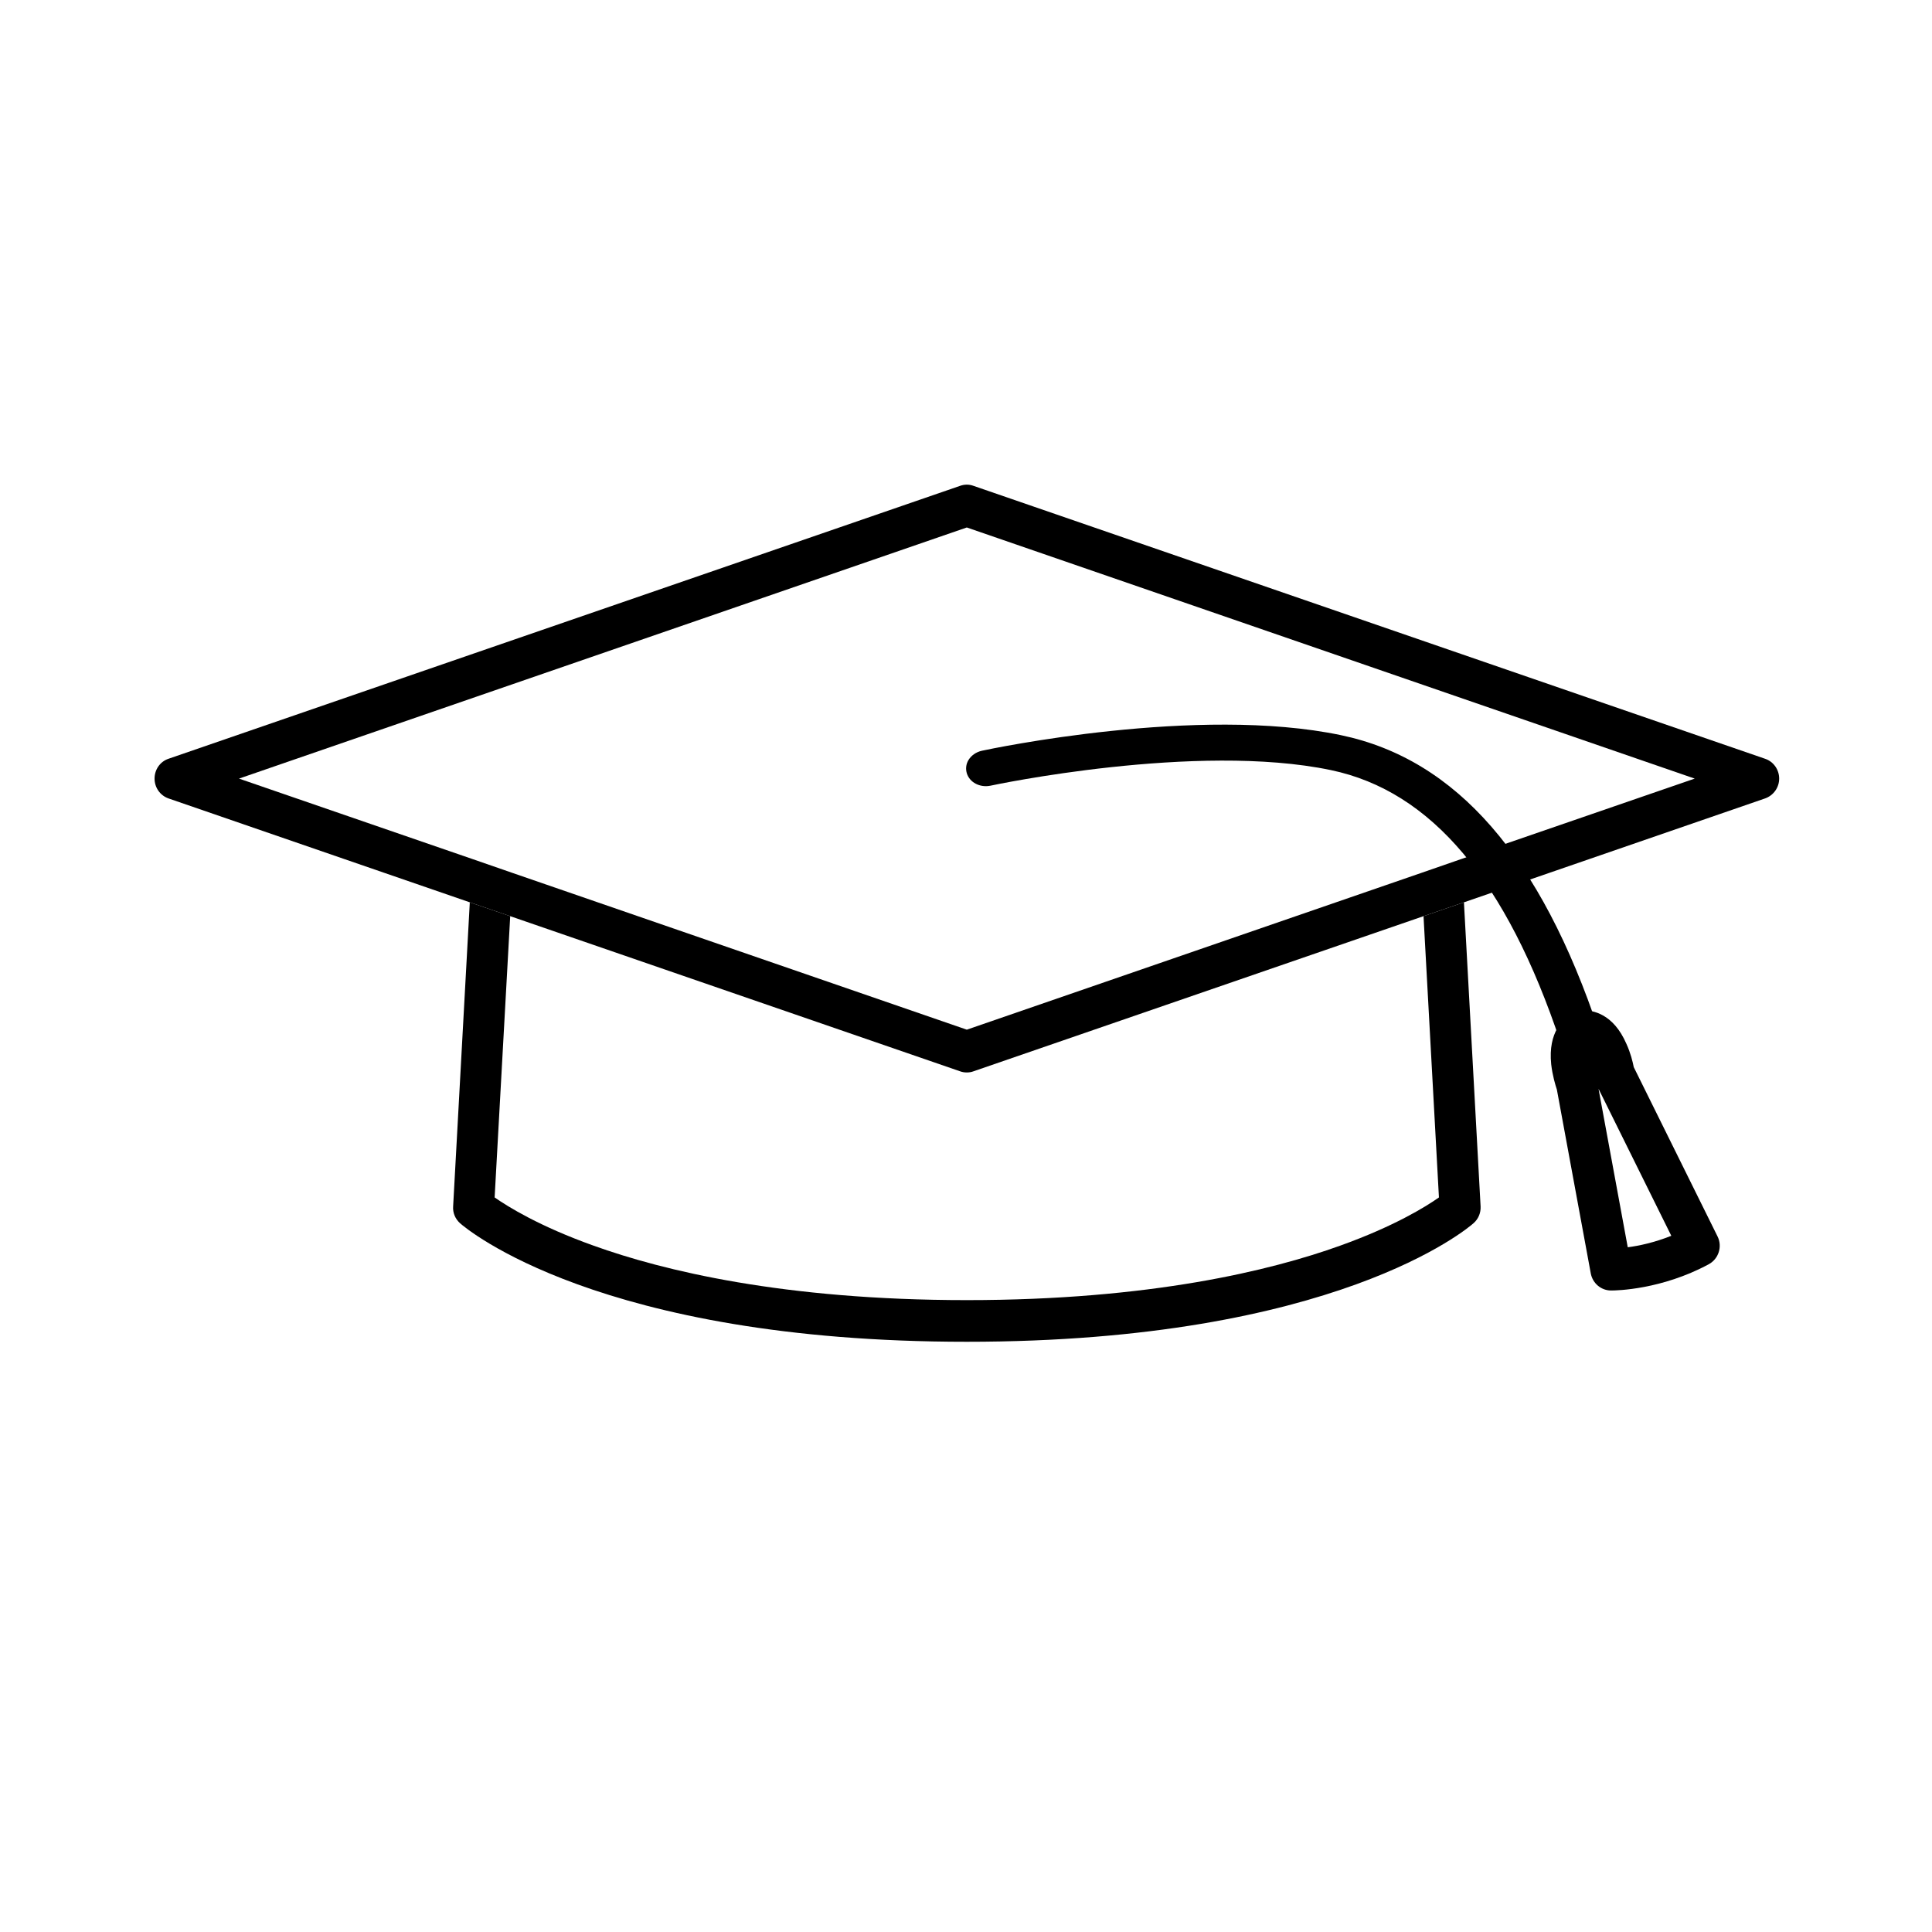
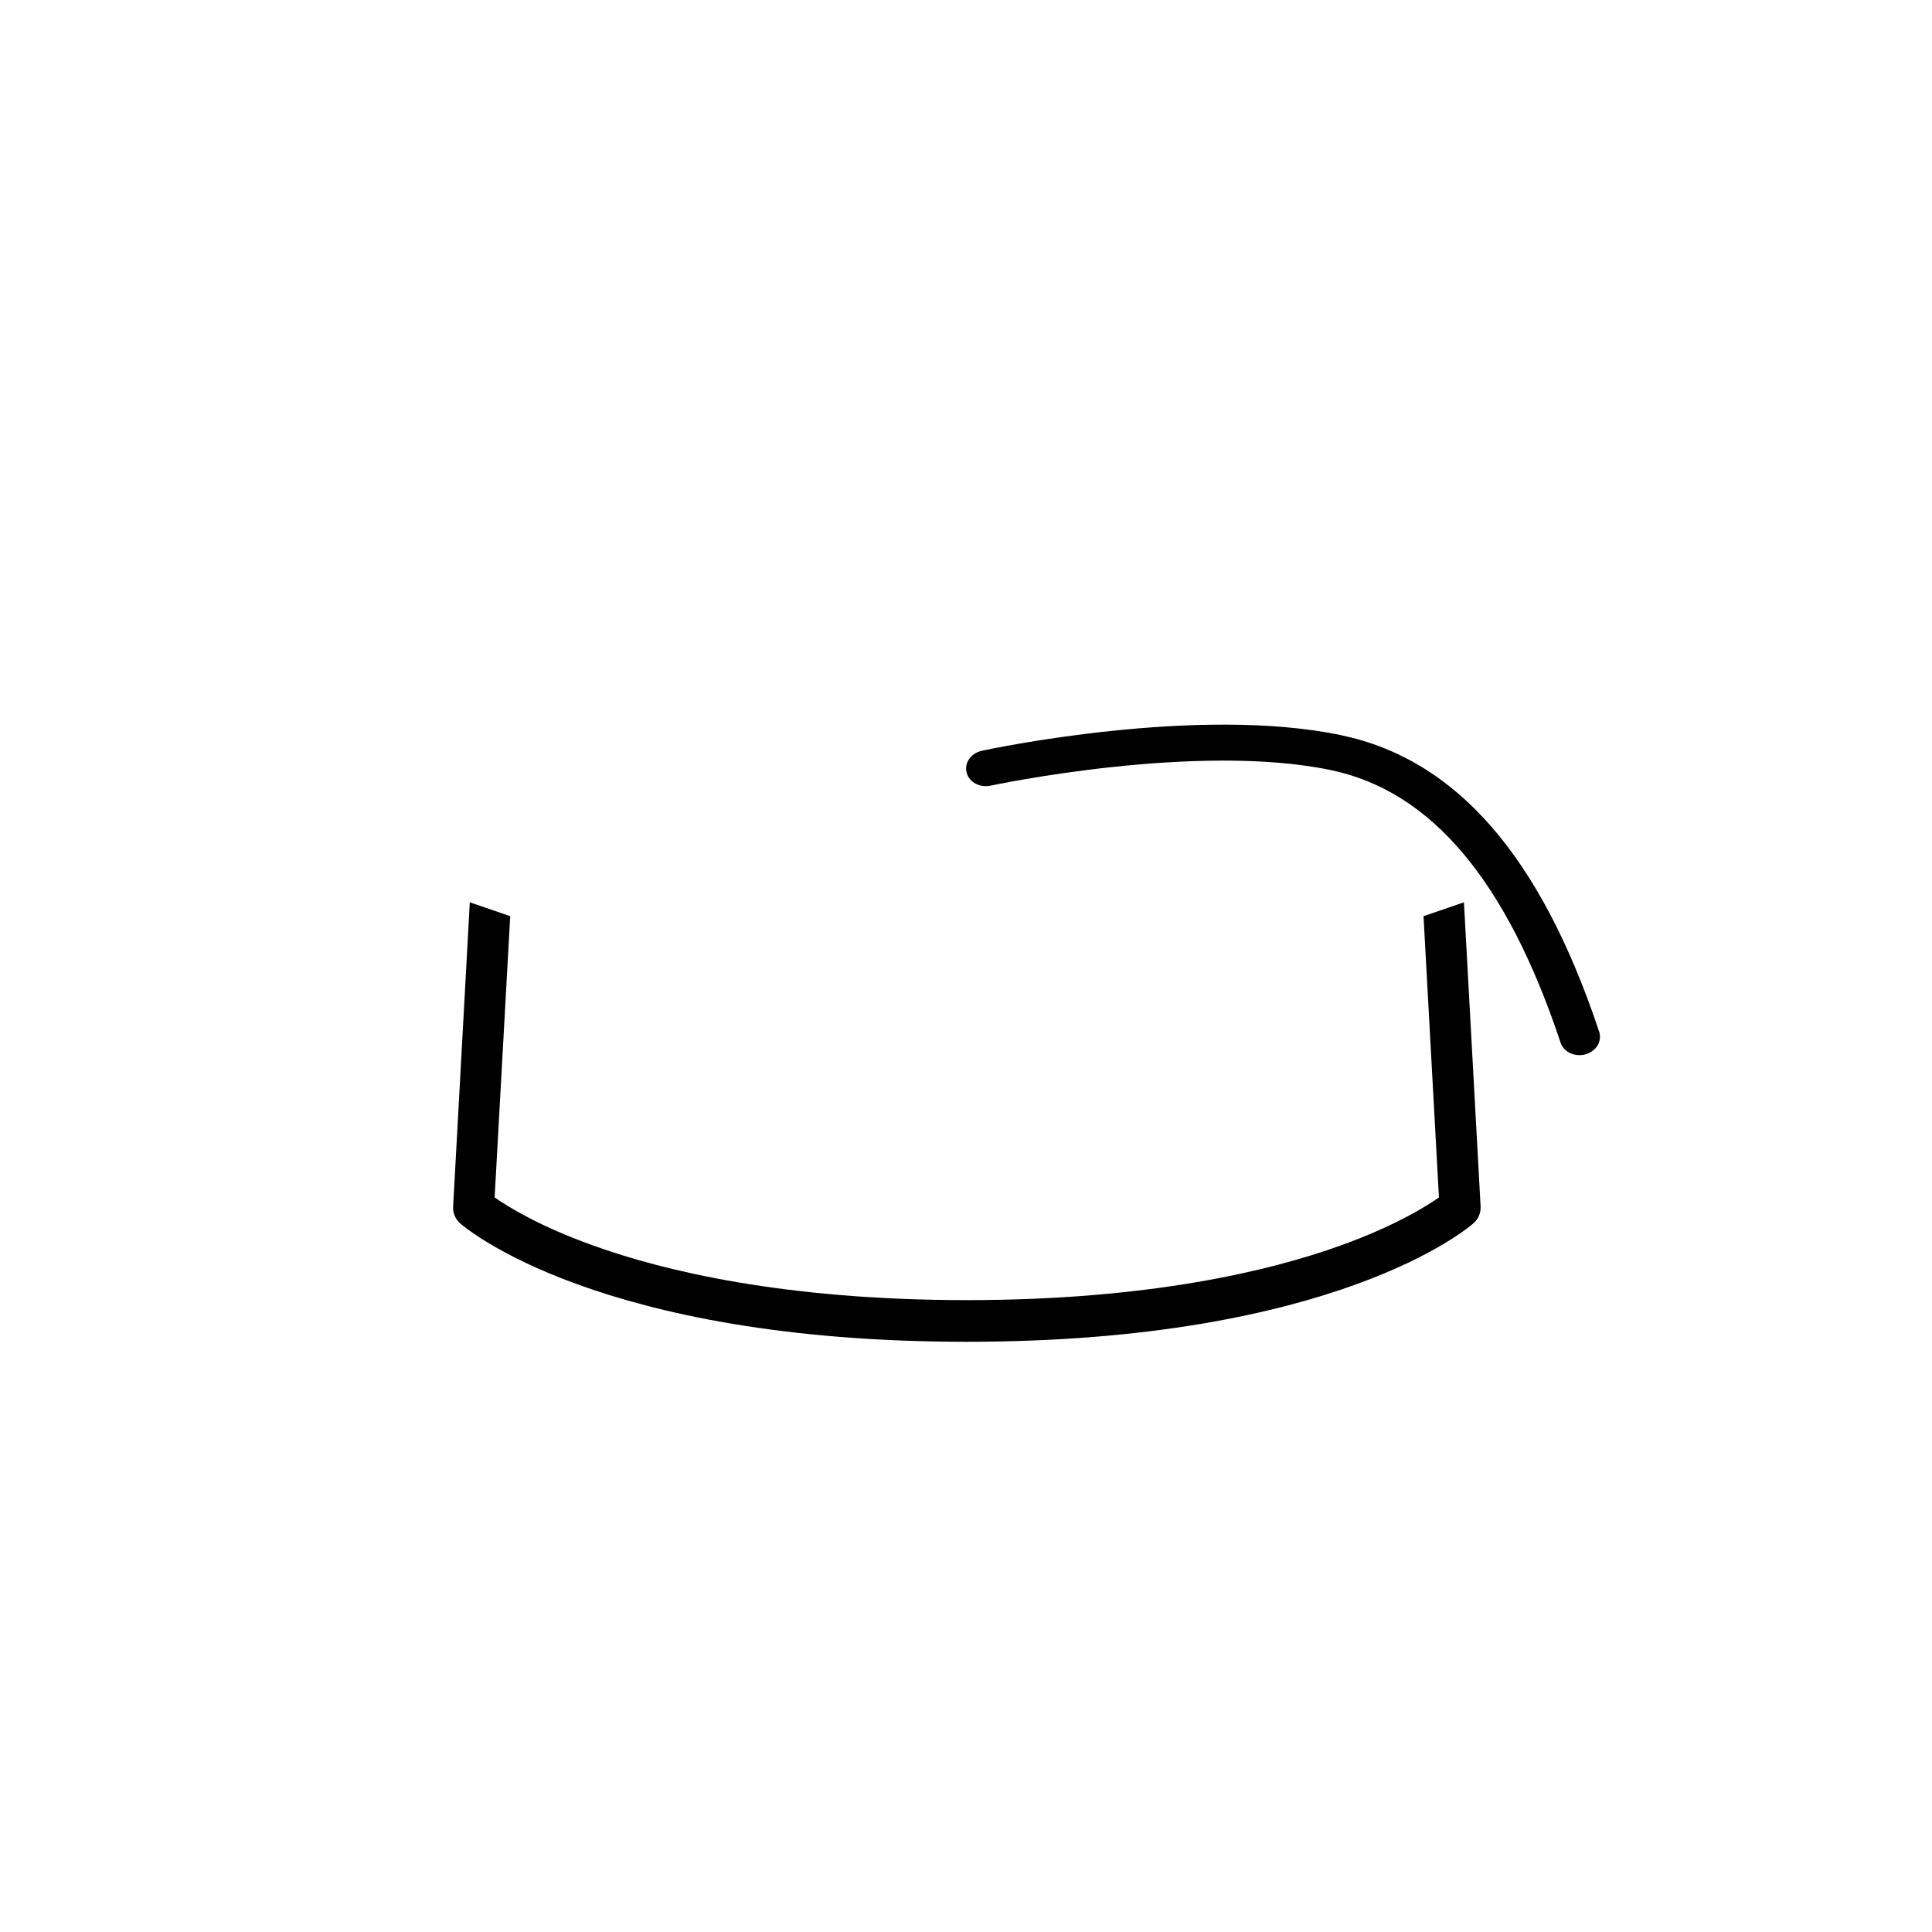
<svg xmlns="http://www.w3.org/2000/svg" width="64" zoomAndPan="magnify" viewBox="0 0 48 48" height="64" preserveAspectRatio="xMidYMid meet">
  <defs>
    <clipPath id="1f65bebaed">
      <path d="M 11.238 22.406 L 36.801 22.406 L 36.801 33.336 L 11.238 33.336 Z M 11.238 22.406 " />
    </clipPath>
    <clipPath id="34f9d6481f">
      <path d="M 3.816 12.031 L 44.223 12.031 L 44.223 27 L 3.816 27 Z M 3.816 12.031 " />
    </clipPath>
  </defs>
  <g id="911d0c6dc5">
    <g clip-rule="nonzero" clip-path="url(#1f65bebaed)">
      <path style=" stroke:none;fill-rule:nonzero;fill:#000000;fill-opacity:1;" d="M 36.785 29.973 C 36.793 30.133 36.73 30.285 36.609 30.391 C 36.473 30.512 33.168 33.336 24.02 33.336 C 14.875 33.336 11.566 30.512 11.43 30.391 C 11.312 30.285 11.246 30.133 11.258 29.973 L 11.672 22.418 L 12.676 22.762 L 12.289 29.75 C 12.625 29.984 13.406 30.469 14.75 30.949 C 16.465 31.566 19.465 32.301 24.02 32.301 C 28.574 32.301 31.578 31.566 33.293 30.949 C 34.633 30.469 35.418 29.984 35.75 29.75 L 35.367 22.762 L 36.371 22.418 L 36.785 29.973 " />
    </g>
    <g clip-rule="nonzero" clip-path="url(#34f9d6481f)">
-       <path style=" stroke:none;fill-rule:nonzero;fill:#000000;fill-opacity:1;" d="M 36.312 21.34 L 35.309 21.688 L 24.02 25.582 L 12.734 21.688 L 11.73 21.34 L 5.938 19.344 L 24.02 13.105 L 42.105 19.344 Z M 43.855 18.852 L 24.184 12.07 C 24.078 12.031 23.965 12.031 23.855 12.07 L 4.184 18.852 C 3.977 18.922 3.84 19.121 3.84 19.344 C 3.84 19.566 3.977 19.762 4.184 19.836 L 11.672 22.418 L 12.676 22.762 L 23.855 26.617 C 23.91 26.637 23.965 26.645 24.02 26.645 C 24.074 26.645 24.133 26.637 24.184 26.617 L 35.367 22.762 L 36.371 22.418 L 43.855 19.836 C 44.062 19.762 44.203 19.566 44.203 19.344 C 44.203 19.121 44.062 18.922 43.855 18.852 " />
-     </g>
+       </g>
    <path style=" stroke:none;fill-rule:nonzero;fill:#000000;fill-opacity:1;" d="M 39.73 25.629 C 38.277 21.273 36.184 18.867 33.32 18.266 C 29.762 17.516 24.613 18.605 24.395 18.652 C 24.25 18.684 24.129 18.77 24.059 18.887 C 24 18.988 23.988 19.102 24.02 19.211 C 24.09 19.441 24.348 19.574 24.609 19.52 C 24.66 19.508 29.727 18.434 33.066 19.133 C 35.562 19.656 37.43 21.875 38.773 25.906 C 38.836 26.094 39.023 26.215 39.238 26.215 C 39.258 26.215 39.273 26.215 39.293 26.211 C 39.32 26.211 39.344 26.207 39.371 26.199 C 39.512 26.164 39.633 26.078 39.699 25.961 C 39.754 25.855 39.766 25.738 39.73 25.629 " />
-     <path style=" stroke:none;fill-rule:nonzero;fill:#000000;fill-opacity:1;" d="M 39.715 27.051 L 40.441 30.988 C 40.715 30.953 41.102 30.871 41.523 30.703 Z M 40.031 32.062 C 40.027 32.062 40.023 32.062 40.02 32.062 C 39.777 32.059 39.57 31.883 39.523 31.641 L 38.68 27.07 C 38.645 26.965 38.57 26.719 38.539 26.441 C 38.457 25.633 38.844 25.293 39.082 25.164 C 39.152 25.125 39.23 25.102 39.309 25.102 C 39.578 25.094 40.082 25.188 40.406 25.93 C 40.512 26.16 40.566 26.387 40.59 26.512 L 42.672 30.719 C 42.797 30.969 42.699 31.277 42.453 31.41 C 41.277 32.043 40.164 32.062 40.031 32.062 " />
  </g>
</svg>